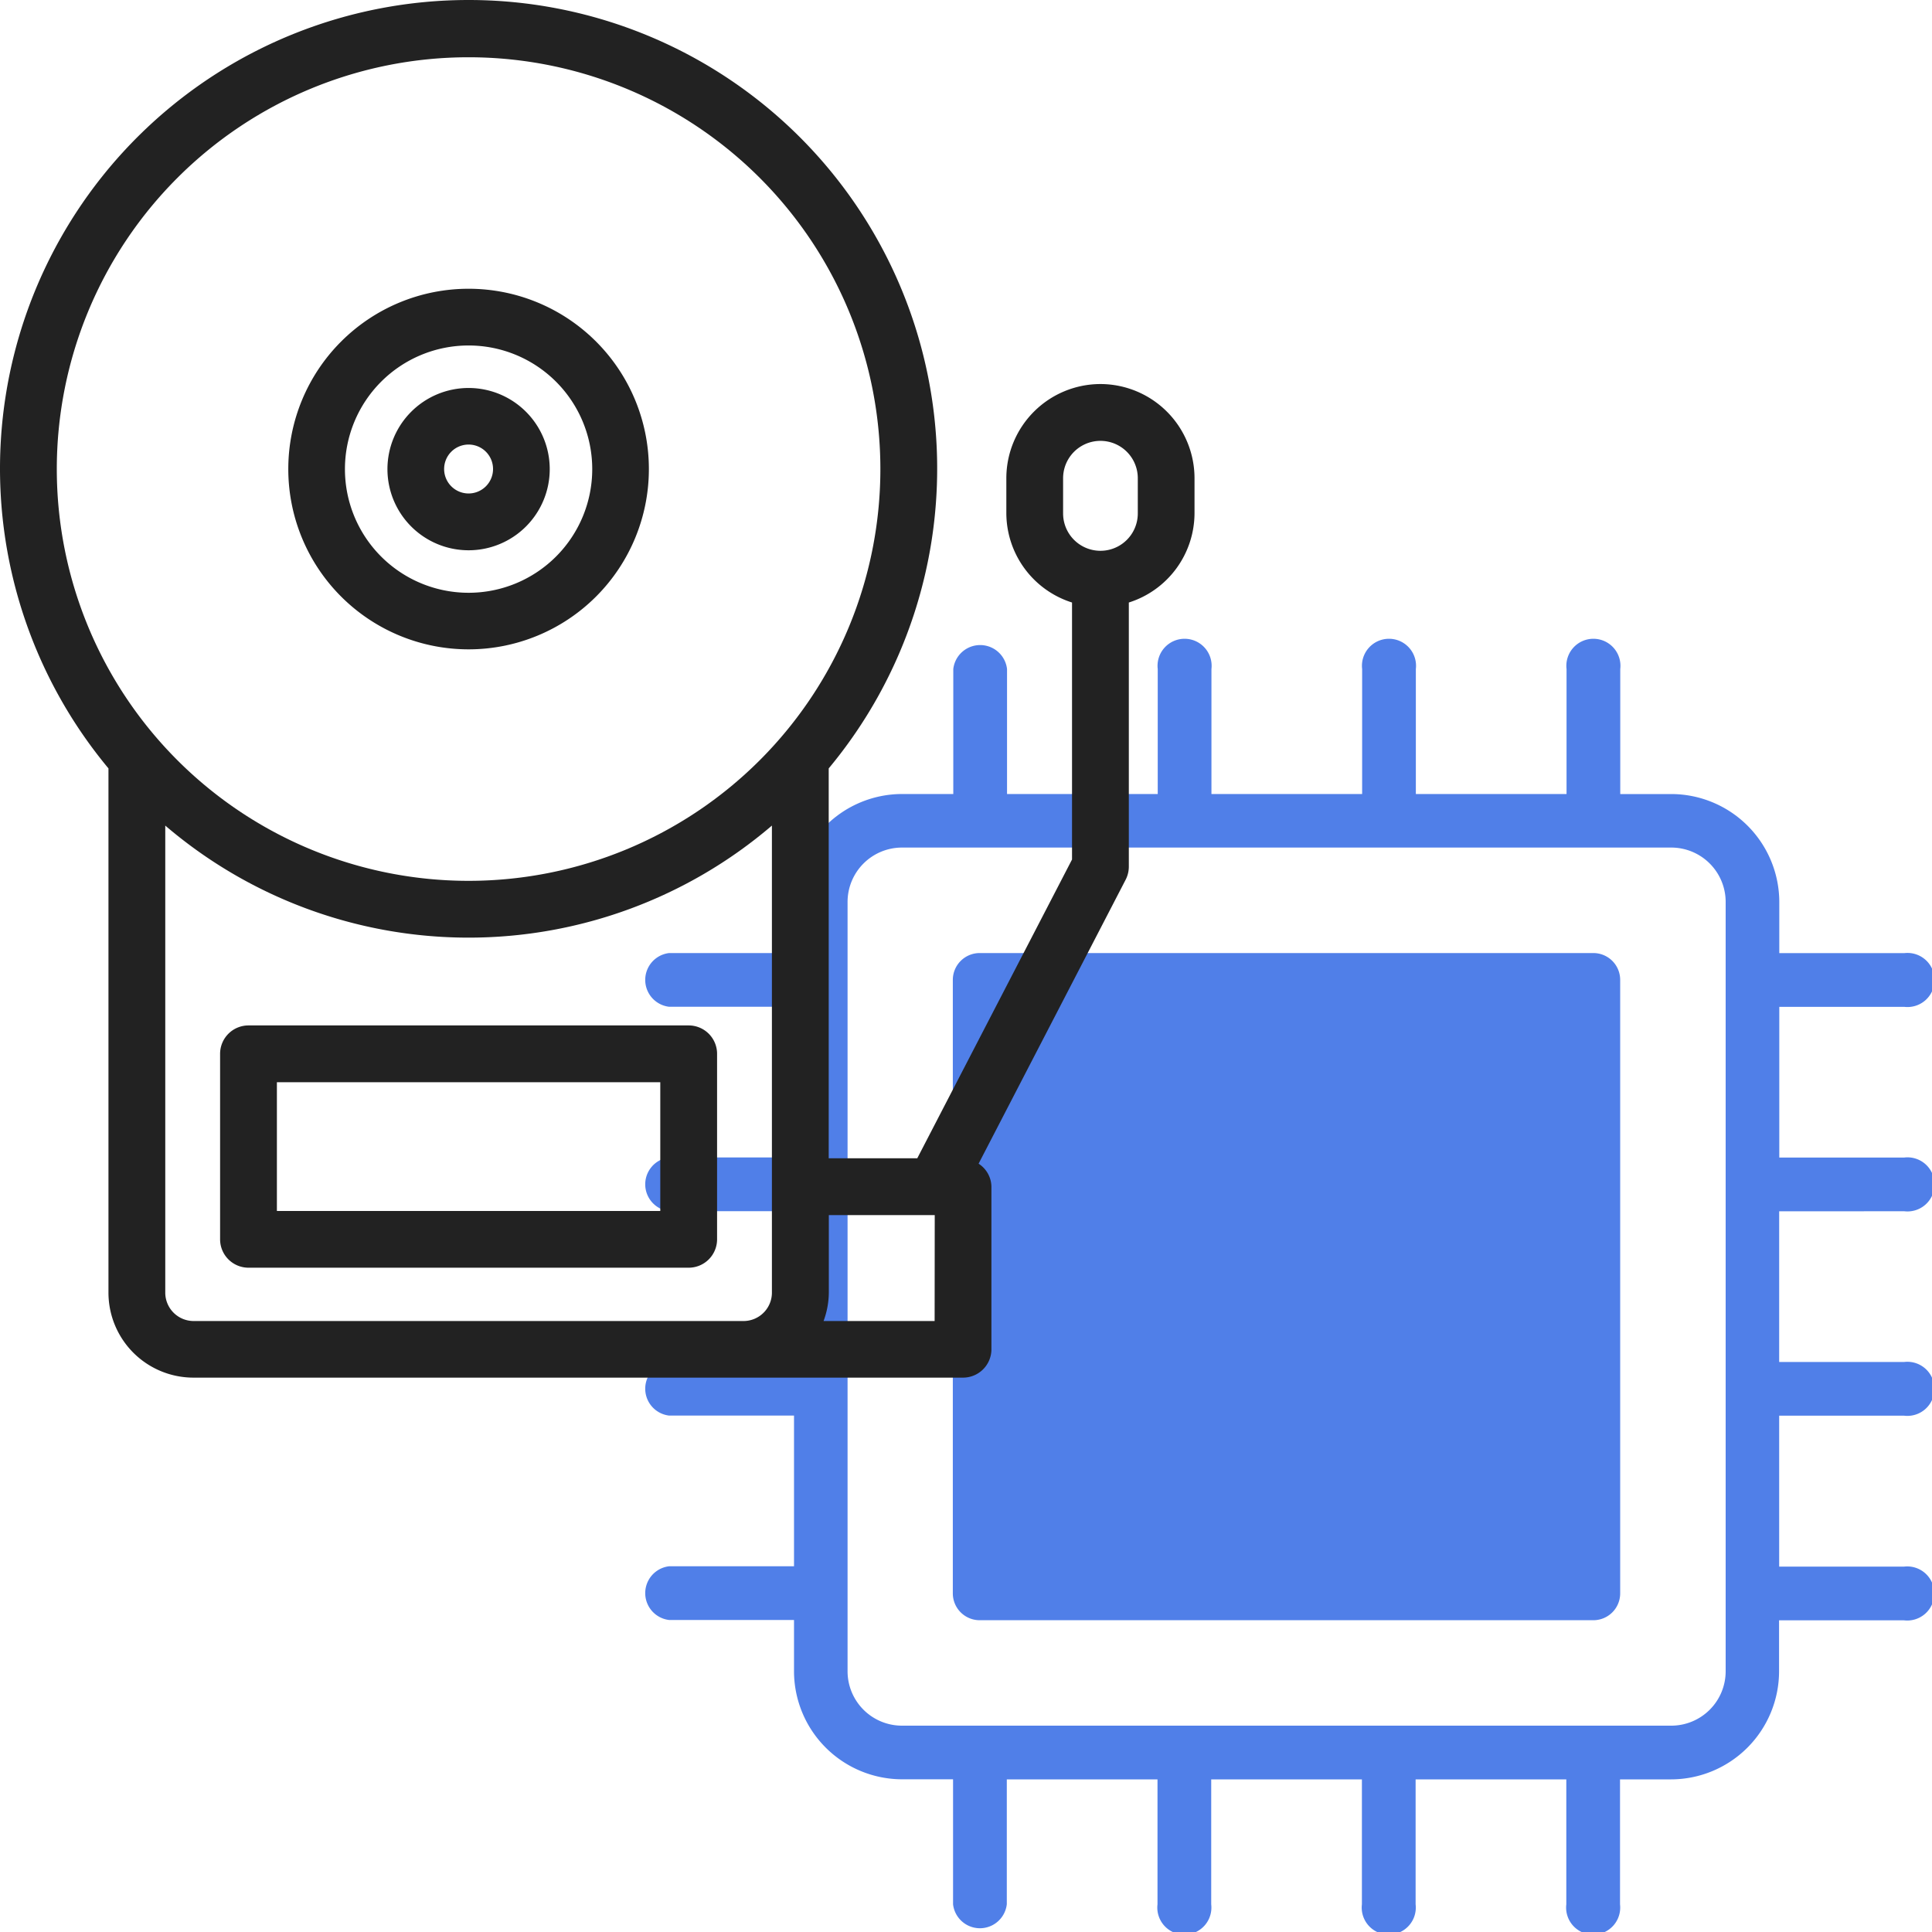
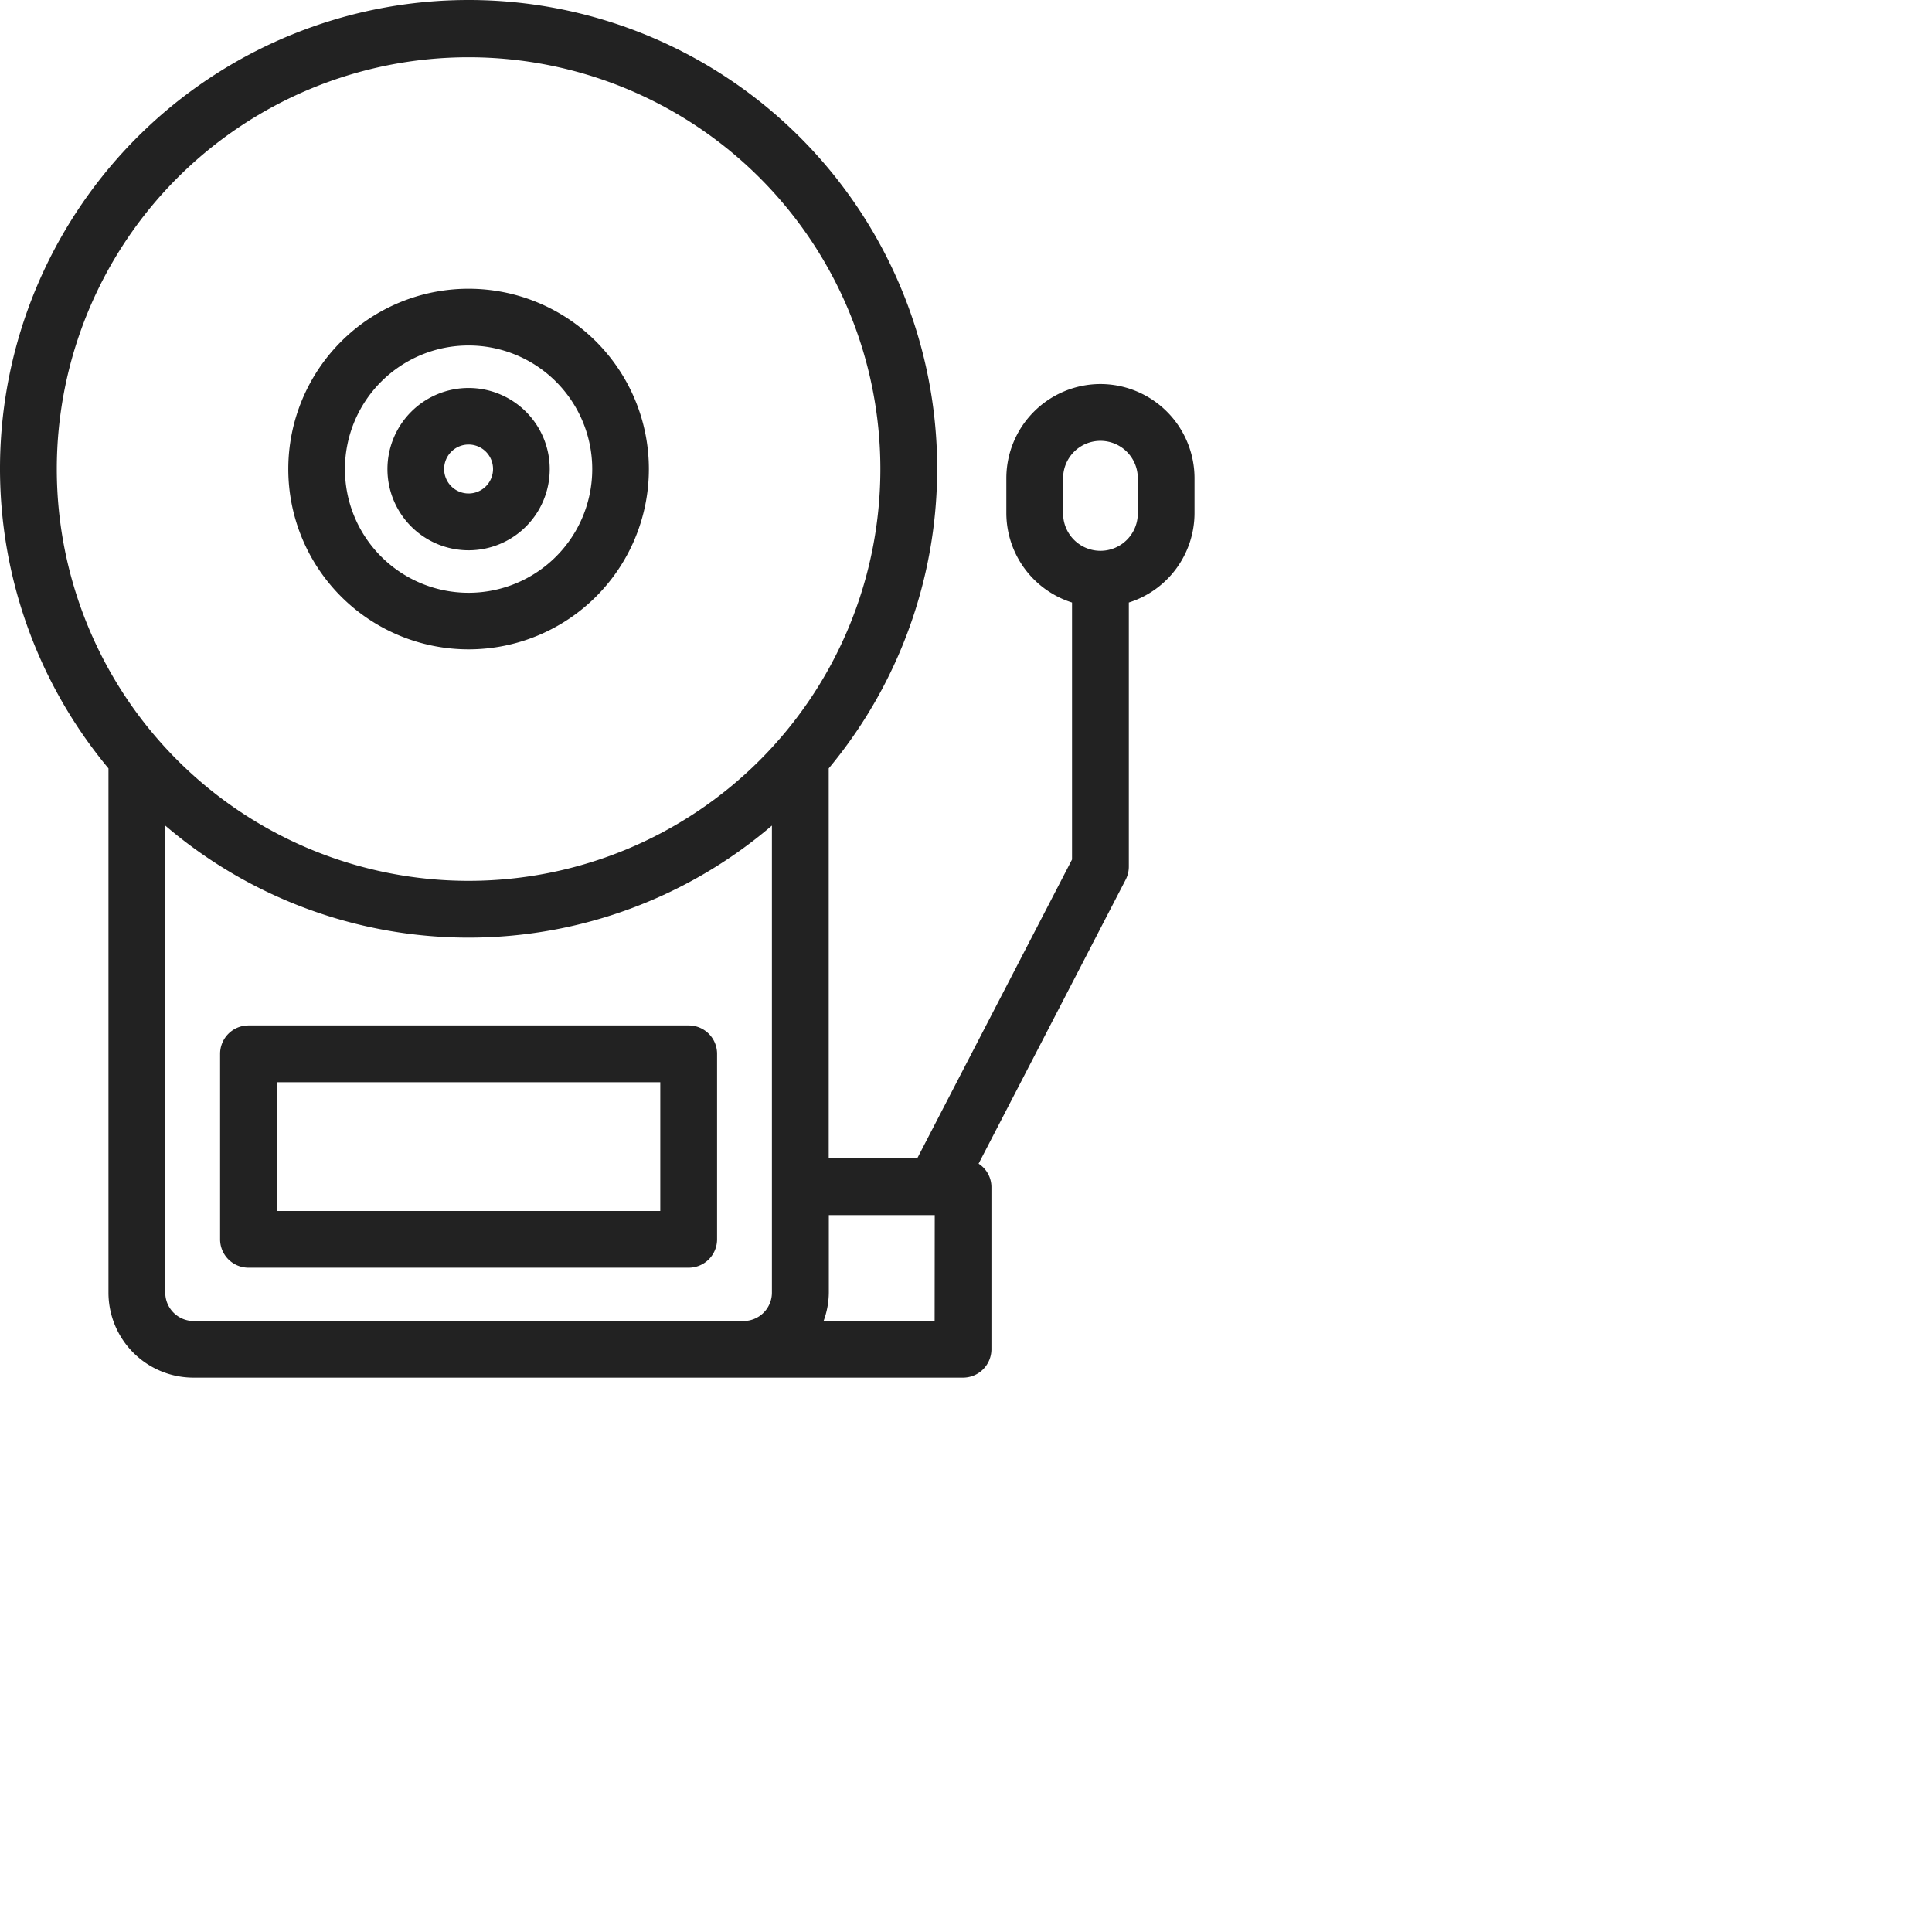
<svg xmlns="http://www.w3.org/2000/svg" width="50" height="50.001" viewBox="0 0 50 50.001">
  <g transform="translate(-8753 -9259)">
-     <path d="M46.13,29.56H30.254a.695.695,0,0,0-.7.695V46.126a.695.695,0,0,0,.7.7H46.13a.694.694,0,0,0,.695-.7V30.251a.694.694,0,0,0-.695-.691Z" transform="translate(8748.105 9254.105)" fill="#507fe8" />
-     <path d="M51.284,33.332a.7.7,0,1,0,0-1.39H48.05v-3.9h3.234a.7.7,0,1,0,0-1.39H48.05V25.328a2.8,2.8,0,0,0-2.793-2.793H43.934V19.3a.7.7,0,1,0-1.39,0v3.234h-3.9V19.3a.7.7,0,1,0-1.39,0v3.234h-3.9V19.3a.7.7,0,1,0-1.39,0v3.234h-3.9V19.3a.7.7,0,0,0-1.391,0v3.234H25.344a2.8,2.8,0,0,0-2.793,2.793v1.323H19.317a.7.7,0,0,0,0,1.39h3.234v3.9H19.317a.7.7,0,0,0,0,1.39h3.234v3.9H19.317a.7.7,0,0,0,0,1.39h3.234v3.9H19.317a.7.7,0,0,0,0,1.39h3.234v1.323a2.8,2.8,0,0,0,2.793,2.8h1.323v3.234a.7.7,0,0,0,1.391,0V48.035h3.9v3.234a.7.7,0,1,0,1.39,0V48.035h3.9v3.234a.7.7,0,1,0,1.39,0V48.035h3.9v3.234a.7.7,0,1,0,1.39,0V48.035h1.323a2.8,2.8,0,0,0,2.793-2.793V43.919h3.234a.7.7,0,1,0,0-1.39H48.047V38.623h3.234a.7.7,0,1,0,0-1.39H48.047v-3.9ZM46.662,45.238a1.408,1.408,0,0,1-1.406,1.407H25.343a1.408,1.408,0,0,1-1.406-1.407V25.326a1.408,1.408,0,0,1,1.406-1.406H45.256a1.408,1.408,0,0,1,1.406,1.406Z" transform="translate(8750.998 9257.015)" fill="#507fe8" />
    <g transform="translate(8753 9259)">
      <g transform="translate(1.47 1.481)">
        <path d="M9.75,38.092h9.922v3.332H9.75Z" transform="translate(-4.054 -11.566)" fill="none" />
-         <path d="M12.657,23.314A10.657,10.657,0,1,0,2,12.657,10.657,10.657,0,0,0,12.657,23.314Zm0-15.323a4.666,4.666,0,1,1-4.666,4.666,4.666,4.666,0,0,1,4.666-4.666Z" transform="translate(-2 -2)" fill="none" />
        <path d="M5.819,29.054V41.141a.735.735,0,0,0,.735.735h14.23a.735.735,0,0,0,.735-.735V29.054a12.075,12.075,0,0,1-15.7,0ZM20.1,34.962v4.8a.735.735,0,0,1-.735.735H7.973a.735.735,0,0,1-.735-.735v-4.8a.735.735,0,0,1,.735-.735H19.365A.735.735,0,0,1,20.1,34.962Z" transform="translate(-3.012 -9.17)" fill="none" />
        <path d="M38.4,15.507a.968.968,0,0,0-.966.967v.909a.966.966,0,1,0,1.933,0v-.909a.968.968,0,0,0-.966-.967Z" transform="translate(-11.391 -5.58)" fill="none" />
        <path d="M29.132,44.776a2.163,2.163,0,0,1-.136.735h2.877V42.77H29.132Z" transform="translate(-9.155 -12.805)" fill="none" />
        <circle cx="0.633" cy="0.633" r="0.633" transform="translate(10.024 10.024)" fill="none" />
        <path d="M15.347,18.544a3.2,3.2,0,1,0-3.2-3.2A3.2,3.2,0,0,0,15.347,18.544Zm0-5.3a2.1,2.1,0,1,1-2.1,2.1,2.1,2.1,0,0,1,2.1-2.1Z" transform="translate(-4.69 -4.69)" fill="none" />
      </g>
      <path d="M14.817,19.484a4.666,4.666,0,1,0-4.666-4.666,4.666,4.666,0,0,0,4.666,4.666Zm0-7.864a3.2,3.2,0,1,1-3.2,3.2,3.2,3.2,0,0,1,3.2-3.2Z" transform="translate(-2.69 -2.679)" fill="#222" />
      <path d="M15.742,17.844a2.1,2.1,0,1,0-2.1-2.1A2.1,2.1,0,0,0,15.742,17.844Zm0-2.736a.633.633,0,1,1-.633.633.633.633,0,0,1,.633-.633Z" transform="translate(-3.615 -3.603)" fill="#222" />
      <path d="M28.48,9.923a2.439,2.439,0,0,0-2.436,2.437v.909a2.432,2.432,0,0,0,1.7,2.308v6.651L23.739,29.96H21.447V19.87a12.127,12.127,0,1,0-18.64,0V33.437a2.2,2.2,0,0,0,2.2,2.2H24.923a.735.735,0,0,0,.735-.735V30.7a.722.722,0,0,0-.332-.6l3.806-7.35a.741.741,0,0,0,.082-.338V15.577a2.431,2.431,0,0,0,1.7-2.311V12.36A2.439,2.439,0,0,0,28.48,9.923Zm-27.01,2.2A10.657,10.657,0,1,1,12.127,22.78,10.657,10.657,0,0,1,1.47,12.123ZM19.977,33.437a.735.735,0,0,1-.735.735H5.012a.735.735,0,0,1-.735-.735V21.35a12.075,12.075,0,0,0,15.7,0Zm4.211.735H21.314a2.163,2.163,0,0,0,.136-.735V31.43h2.741Zm5.258-20.9a.966.966,0,1,1-1.933,0V12.36a.966.966,0,1,1,1.933,0Z" transform="translate(0 0.016)" fill="#222" />
      <path d="M7.75,36.827v4.8a.735.735,0,0,0,.735.735H19.877a.735.735,0,0,0,.735-.735v-4.8a.735.735,0,0,0-.735-.735H8.485A.735.735,0,0,0,7.75,36.827Zm1.47.735h9.922v3.332H9.22Z" transform="translate(-2.054 -9.554)" fill="#222" />
    </g>
  </g>
</svg>